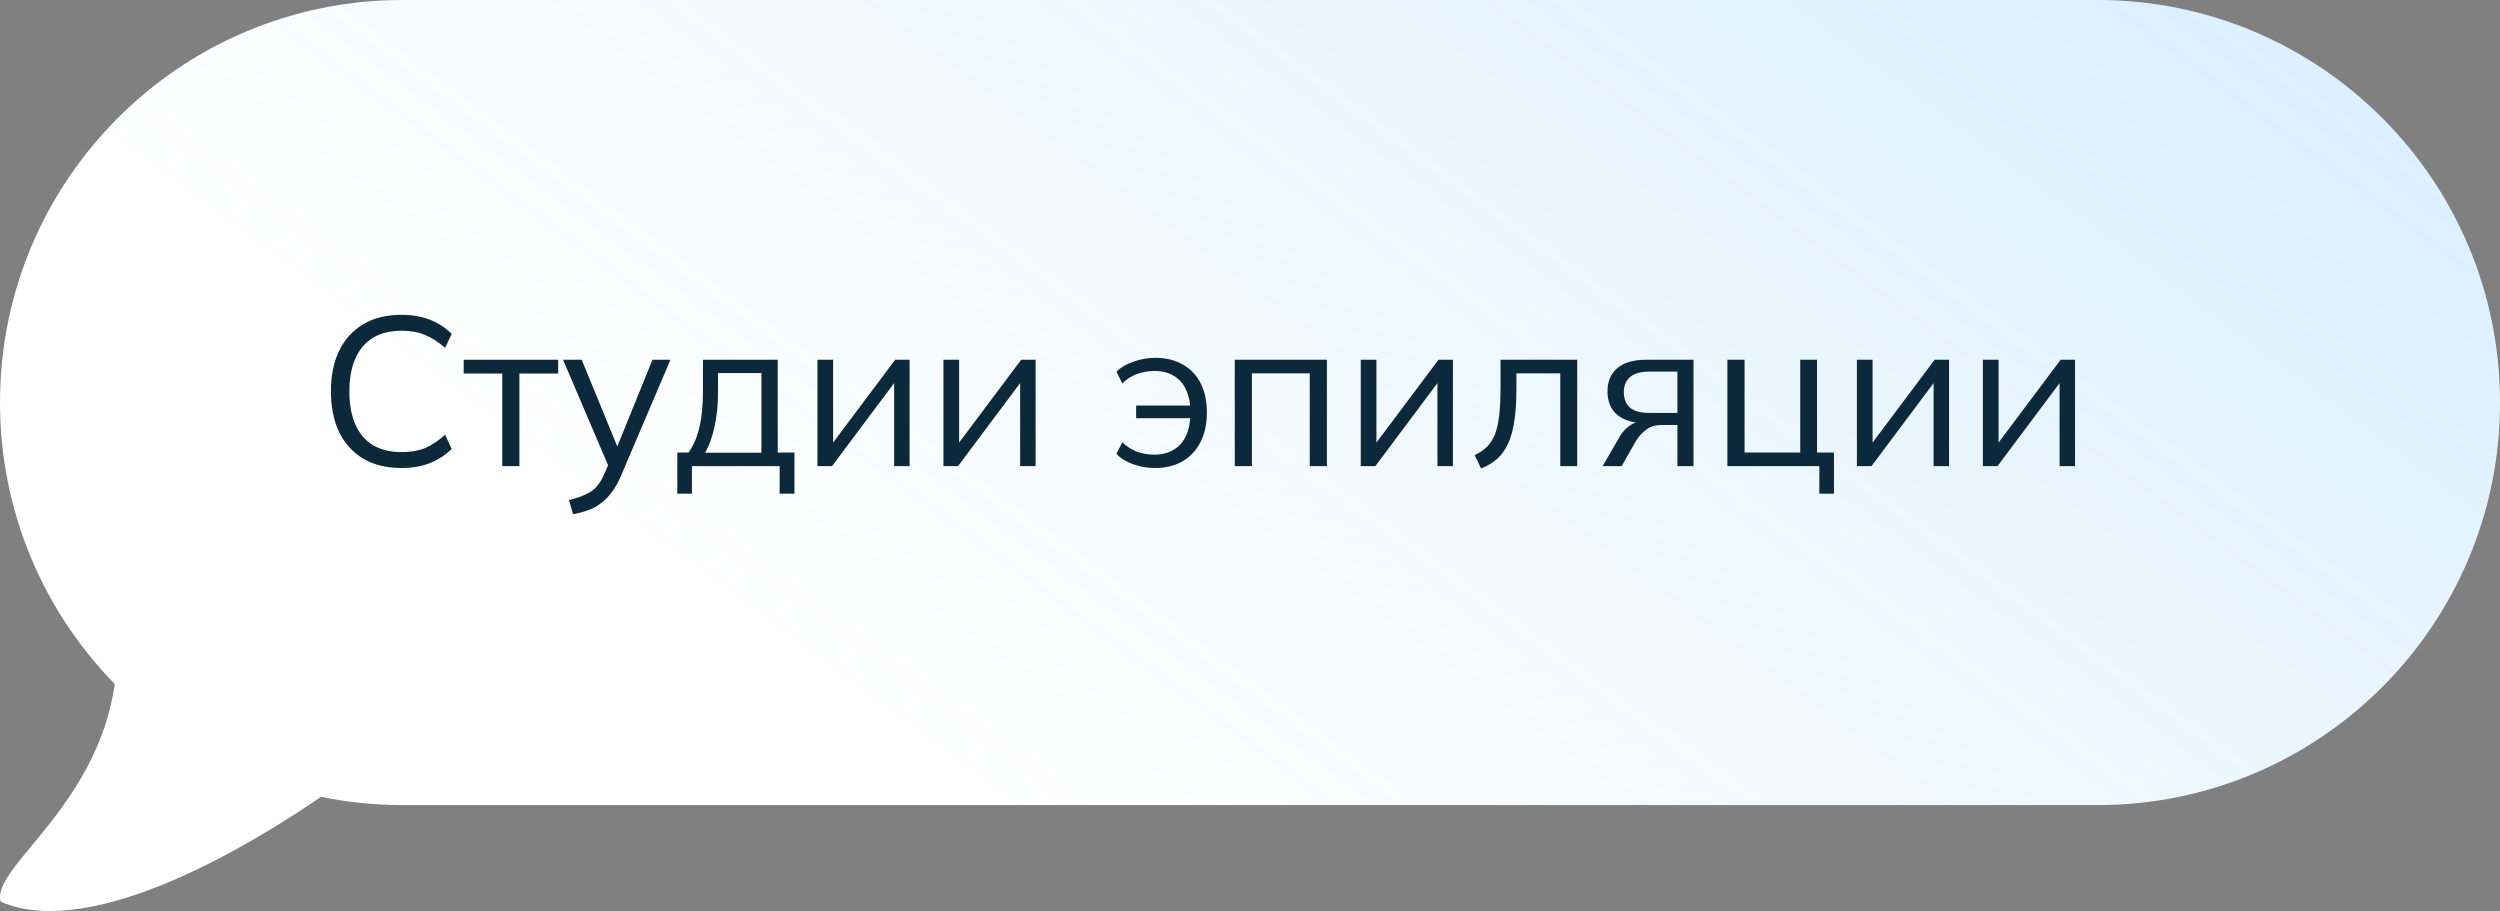
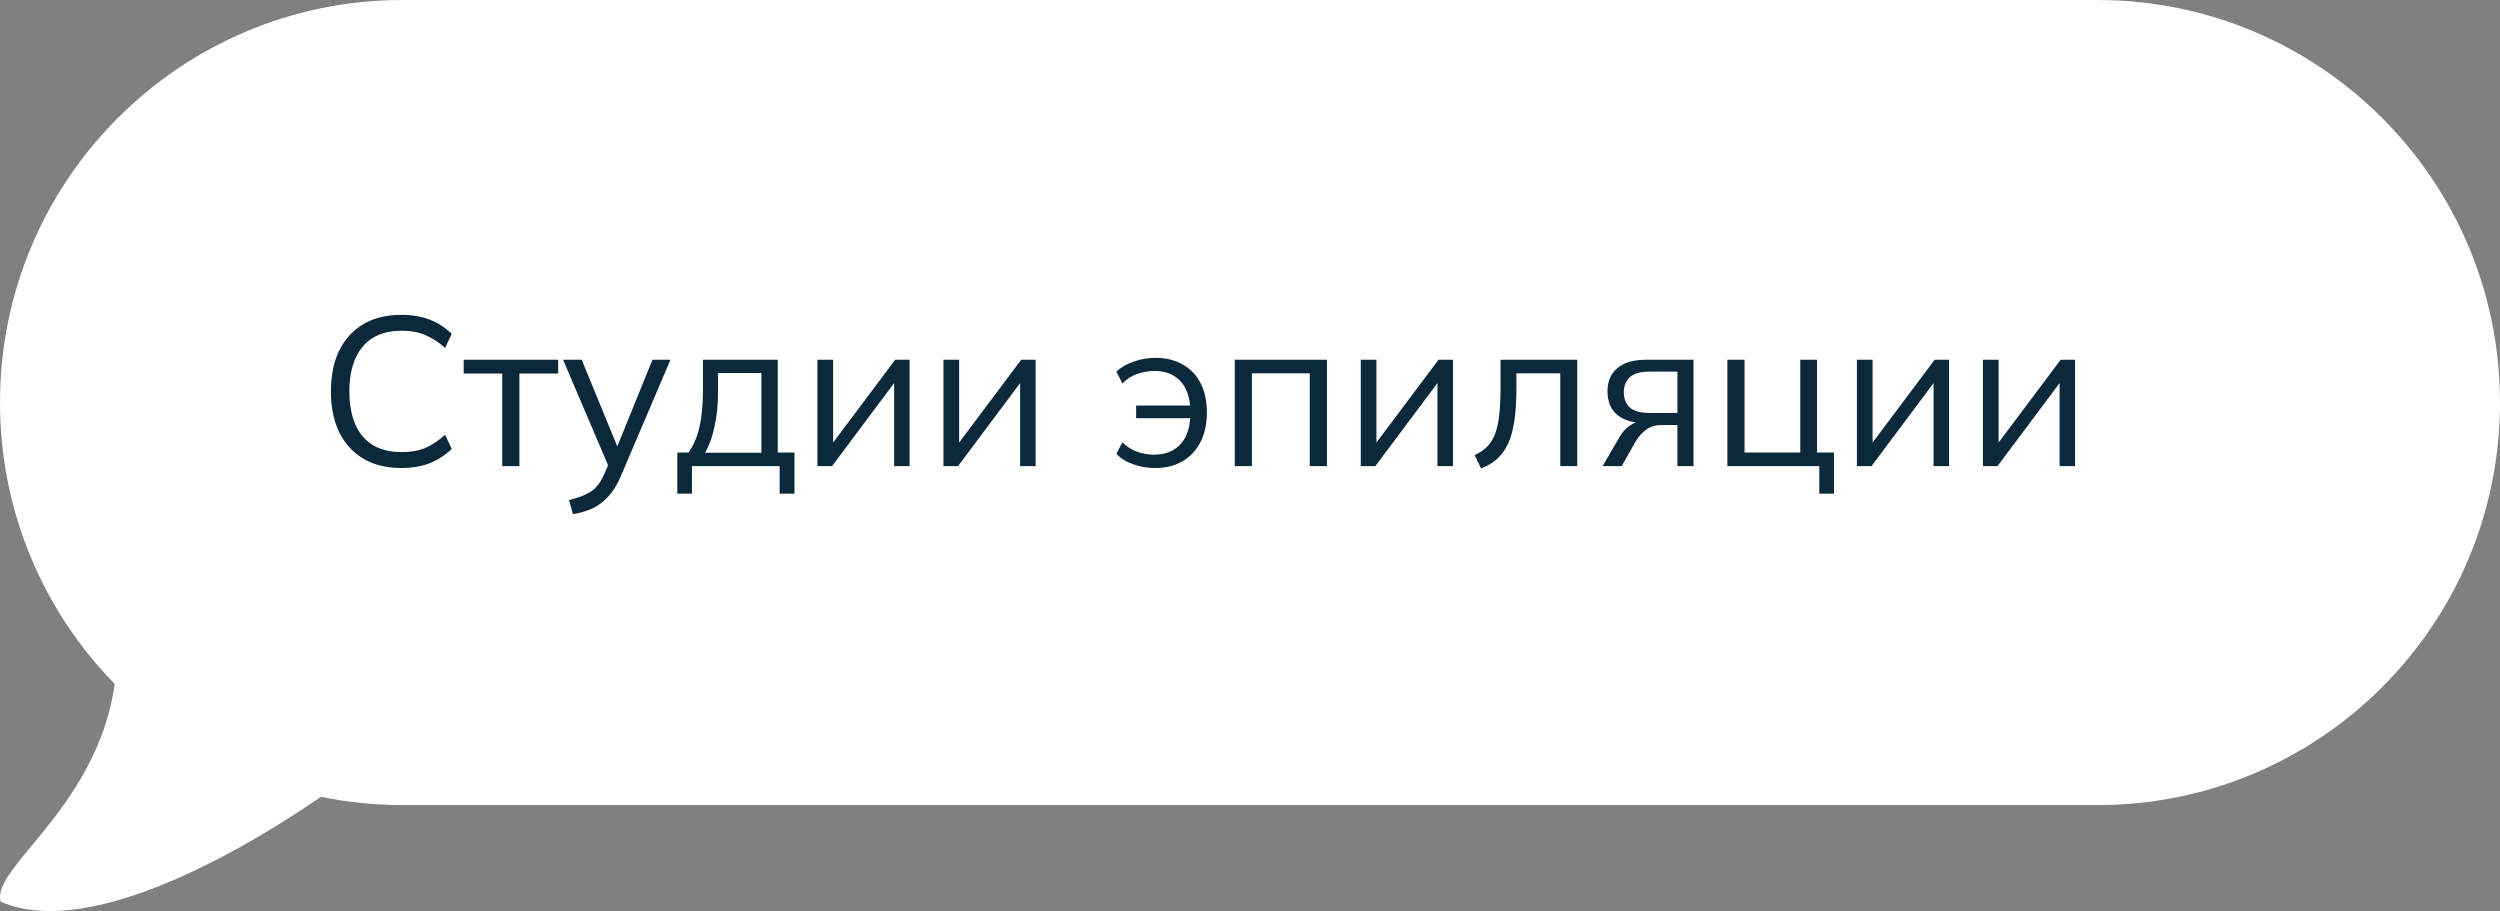
<svg xmlns="http://www.w3.org/2000/svg" width="236" height="86" viewBox="0 0 236 86" fill="none">
  <rect x="0" y="0" width="236" height="86" fill="#808080" stroke="none" />
  <path d="M198 0C218.987 0 236 17.013 236 38C236 58.987 218.987 76 198 76H38C35.361 76 32.785 75.731 30.298 75.219C24.659 79.096 8.965 88.986 0.057 85.12C-0.303 83.817 1.09 82.134 2.995 79.832C5.842 76.392 9.834 71.57 10.83 64.567C4.13 57.715 0 48.34 0 38C0 17.013 17.013 0 38 0H198Z" fill="white" />
-   <path d="M198 0C218.987 0 236 17.013 236 38C236 58.987 218.987 76 198 76H38C35.361 76 32.785 75.731 30.298 75.219C24.659 79.096 8.965 88.986 0.057 85.12C-0.303 83.817 1.09 82.134 2.995 79.832C5.842 76.392 9.834 71.57 10.83 64.567C4.13 57.715 0 48.34 0 38C0 17.013 17.013 0 38 0H198Z" fill="url(#paint0_linear_2_968)" fill-opacity="0.3" />
  <path d="M37.9 44.18C36.487 44.18 35.287 43.887 34.3 43.3C33.313 42.713 32.553 41.88 32.02 40.8C31.5 39.72 31.24 38.433 31.24 36.94C31.24 35.447 31.5 34.167 32.02 33.1C32.553 32.02 33.313 31.187 34.3 30.6C35.287 30.013 36.487 29.72 37.9 29.72C38.9 29.72 39.793 29.873 40.58 30.18C41.367 30.487 42.053 30.933 42.64 31.52L42.02 32.84C41.38 32.28 40.747 31.873 40.12 31.62C39.493 31.353 38.76 31.22 37.92 31.22C36.307 31.22 35.08 31.72 34.24 32.72C33.4 33.72 32.98 35.127 32.98 36.94C32.98 38.153 33.167 39.193 33.54 40.06C33.913 40.913 34.467 41.567 35.2 42.02C35.947 42.46 36.853 42.68 37.92 42.68C38.76 42.68 39.493 42.553 40.12 42.3C40.747 42.033 41.38 41.613 42.02 41.04L42.64 42.38C42.053 42.953 41.367 43.4 40.58 43.72C39.793 44.027 38.9 44.18 37.9 44.18ZM47.412 44V35.26H43.772V33.96H52.692V35.26H49.032V44H47.412ZM54.093 48.54L53.712 47.2C54.339 47.053 54.859 46.88 55.273 46.68C55.699 46.493 56.053 46.24 56.333 45.92C56.612 45.6 56.852 45.2 57.053 44.72L57.572 43.54L57.532 44.22L53.153 33.96H54.913L58.532 42.78H58.013L61.593 33.96H63.292L58.653 44.84C58.386 45.48 58.093 46.013 57.773 46.44C57.453 46.88 57.106 47.233 56.733 47.5C56.373 47.78 55.972 48 55.532 48.16C55.093 48.32 54.612 48.447 54.093 48.54ZM63.938 46.6V42.72H64.998C65.478 42.04 65.825 41.227 66.038 40.28C66.252 39.333 66.358 38.213 66.358 36.92V33.96H73.418V42.72H74.998V46.6H73.598V44H65.318V46.6H63.938ZM66.558 42.74H71.878V35.22H67.778V37.18C67.778 38.233 67.672 39.253 67.458 40.24C67.258 41.213 66.958 42.047 66.558 42.74ZM77.166 44V33.96H78.646V42.5H78.106L84.506 33.96H85.866V44H84.406V35.44H84.946L78.546 44H77.166ZM89.061 44V33.96H90.541V42.5H90.001L96.401 33.96H97.761V44H96.301V35.44H96.841L90.441 44H89.061ZM109.03 44.18C108.31 44.18 107.617 44.06 106.95 43.82C106.284 43.58 105.764 43.253 105.39 42.84L105.95 41.76C106.35 42.147 106.81 42.44 107.33 42.64C107.85 42.827 108.39 42.92 108.95 42.92C110.004 42.92 110.83 42.593 111.43 41.94C112.03 41.287 112.344 40.353 112.37 39.14L112.59 39.48H107.25V38.28H112.61L112.37 38.62C112.344 37.913 112.204 37.293 111.95 36.76C111.697 36.213 111.317 35.787 110.81 35.48C110.317 35.173 109.697 35.02 108.95 35.02C108.43 35.02 107.897 35.113 107.35 35.3C106.817 35.487 106.35 35.787 105.95 36.2L105.39 35.08C105.804 34.68 106.344 34.367 107.01 34.14C107.677 33.9 108.357 33.78 109.05 33.78C110.05 33.78 110.91 33.987 111.63 34.4C112.364 34.8 112.93 35.387 113.33 36.16C113.73 36.933 113.93 37.86 113.93 38.94C113.93 40.033 113.724 40.973 113.31 41.76C112.91 42.533 112.344 43.133 111.61 43.56C110.877 43.973 110.017 44.18 109.03 44.18ZM116.561 44V33.96H125.261V44H123.641V35.24H118.181V44H116.561ZM128.455 44V33.96H129.935V42.5H129.395L135.795 33.96H137.155V44H135.695V35.44H136.235L129.835 44H128.455ZM139.81 44.22L139.21 42.96C139.677 42.747 140.063 42.487 140.37 42.18C140.69 41.86 140.943 41.46 141.13 40.98C141.317 40.487 141.45 39.88 141.53 39.16C141.61 38.427 141.65 37.547 141.65 36.52V33.96H148.89V44H147.29V35.24H143.15V36.58C143.15 37.753 143.09 38.773 142.97 39.64C142.85 40.493 142.657 41.22 142.39 41.82C142.123 42.42 141.777 42.913 141.35 43.3C140.923 43.687 140.41 43.993 139.81 44.22ZM151.288 44L152.888 41.24C153.142 40.8 153.462 40.447 153.848 40.18C154.235 39.9 154.642 39.76 155.068 39.76H155.348L155.328 39.94C154.195 39.94 153.315 39.687 152.688 39.18C152.062 38.66 151.748 37.913 151.748 36.94C151.748 36.007 152.055 35.28 152.668 34.76C153.282 34.227 154.195 33.96 155.408 33.96H159.868V44H158.348V40.12H156.848C156.288 40.12 155.815 40.26 155.428 40.54C155.042 40.82 154.715 41.173 154.448 41.6L153.088 44H151.288ZM155.688 38.98H158.348V35.08H155.688C154.875 35.08 154.268 35.253 153.868 35.6C153.482 35.947 153.288 36.42 153.288 37.02C153.288 37.647 153.482 38.133 153.868 38.48C154.268 38.813 154.875 38.98 155.688 38.98ZM171.745 46.6V44H163.065V33.96H164.685V42.72H169.945V33.96H171.525V42.72H173.125V46.6H171.745ZM175.291 44V33.96H176.771V42.5H176.231L182.631 33.96H183.991V44H182.531V35.44H183.071L176.671 44H175.291ZM187.186 44V33.96H188.666V42.5H188.126L194.526 33.96H195.886V44H194.426V35.44H194.966L188.566 44H187.186Z" fill="#0B293A" />
  <defs>
    <linearGradient id="paint0_linear_2_968" x1="165" y1="-108" x2="51.992" y2="44.69" gradientUnits="userSpaceOnUse">
      <stop stop-color="#53B6FF" />
      <stop offset="1" stop-color="#53B6FF" stop-opacity="0" />
    </linearGradient>
  </defs>
</svg>